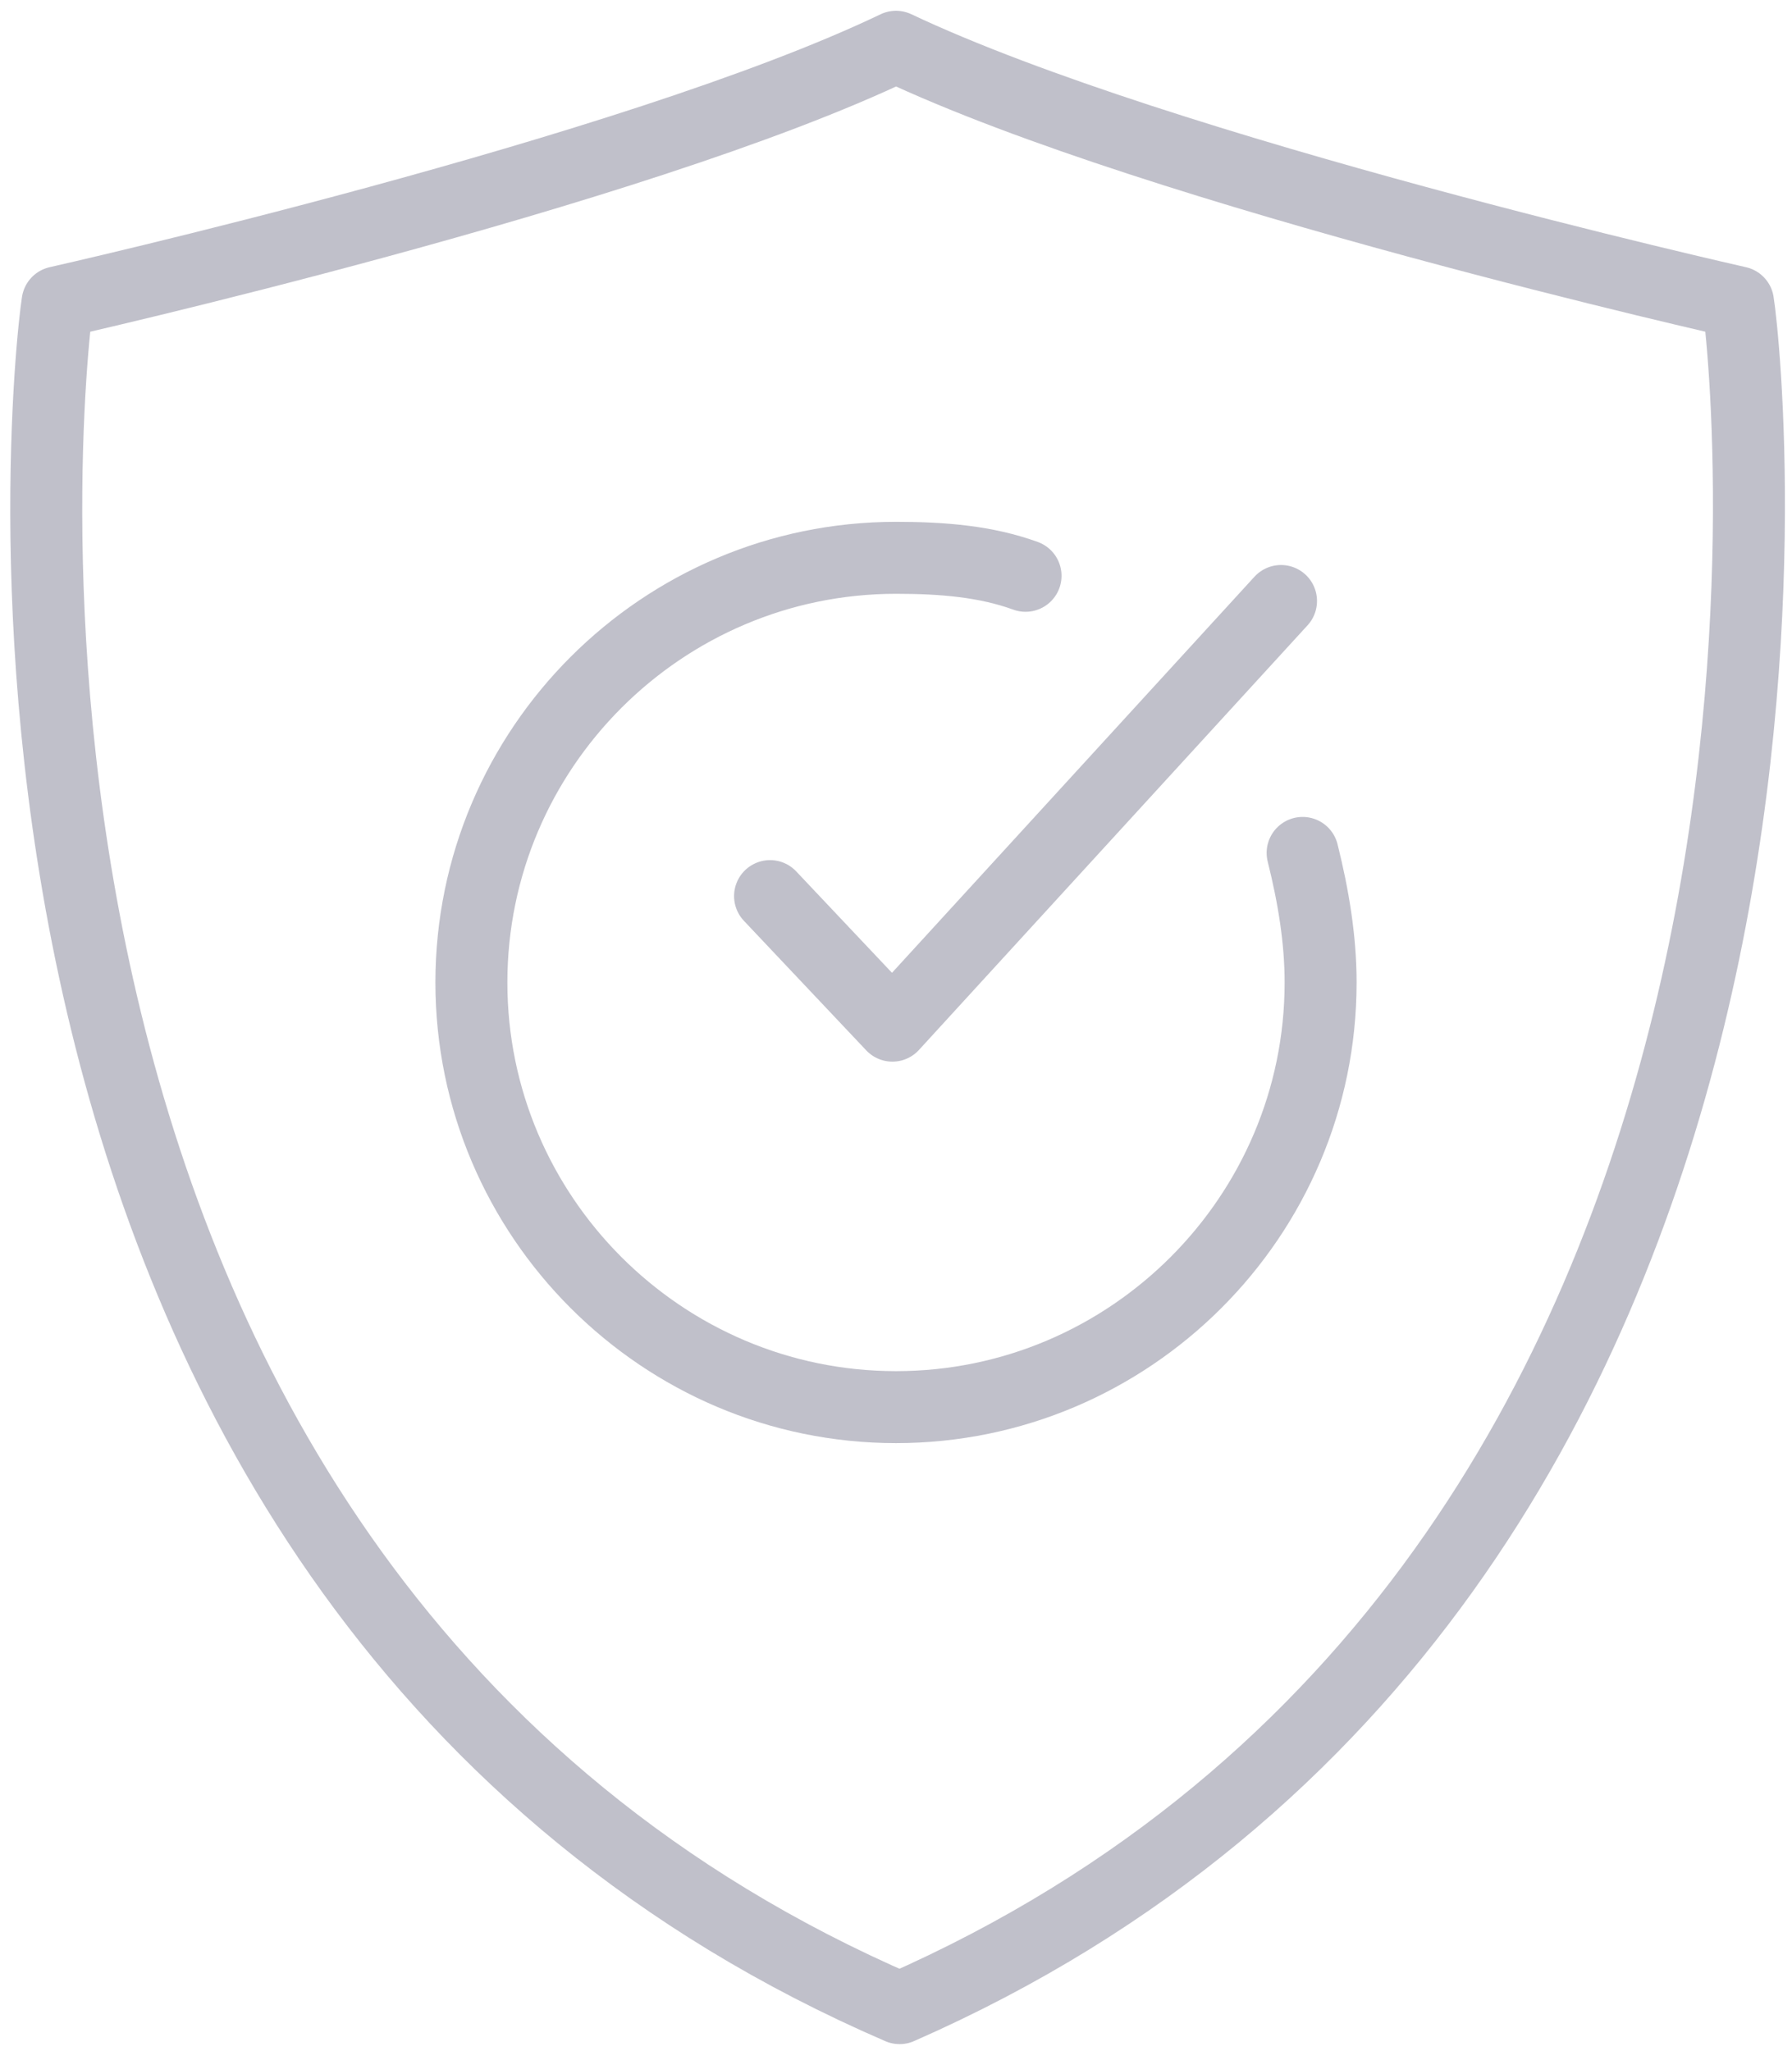
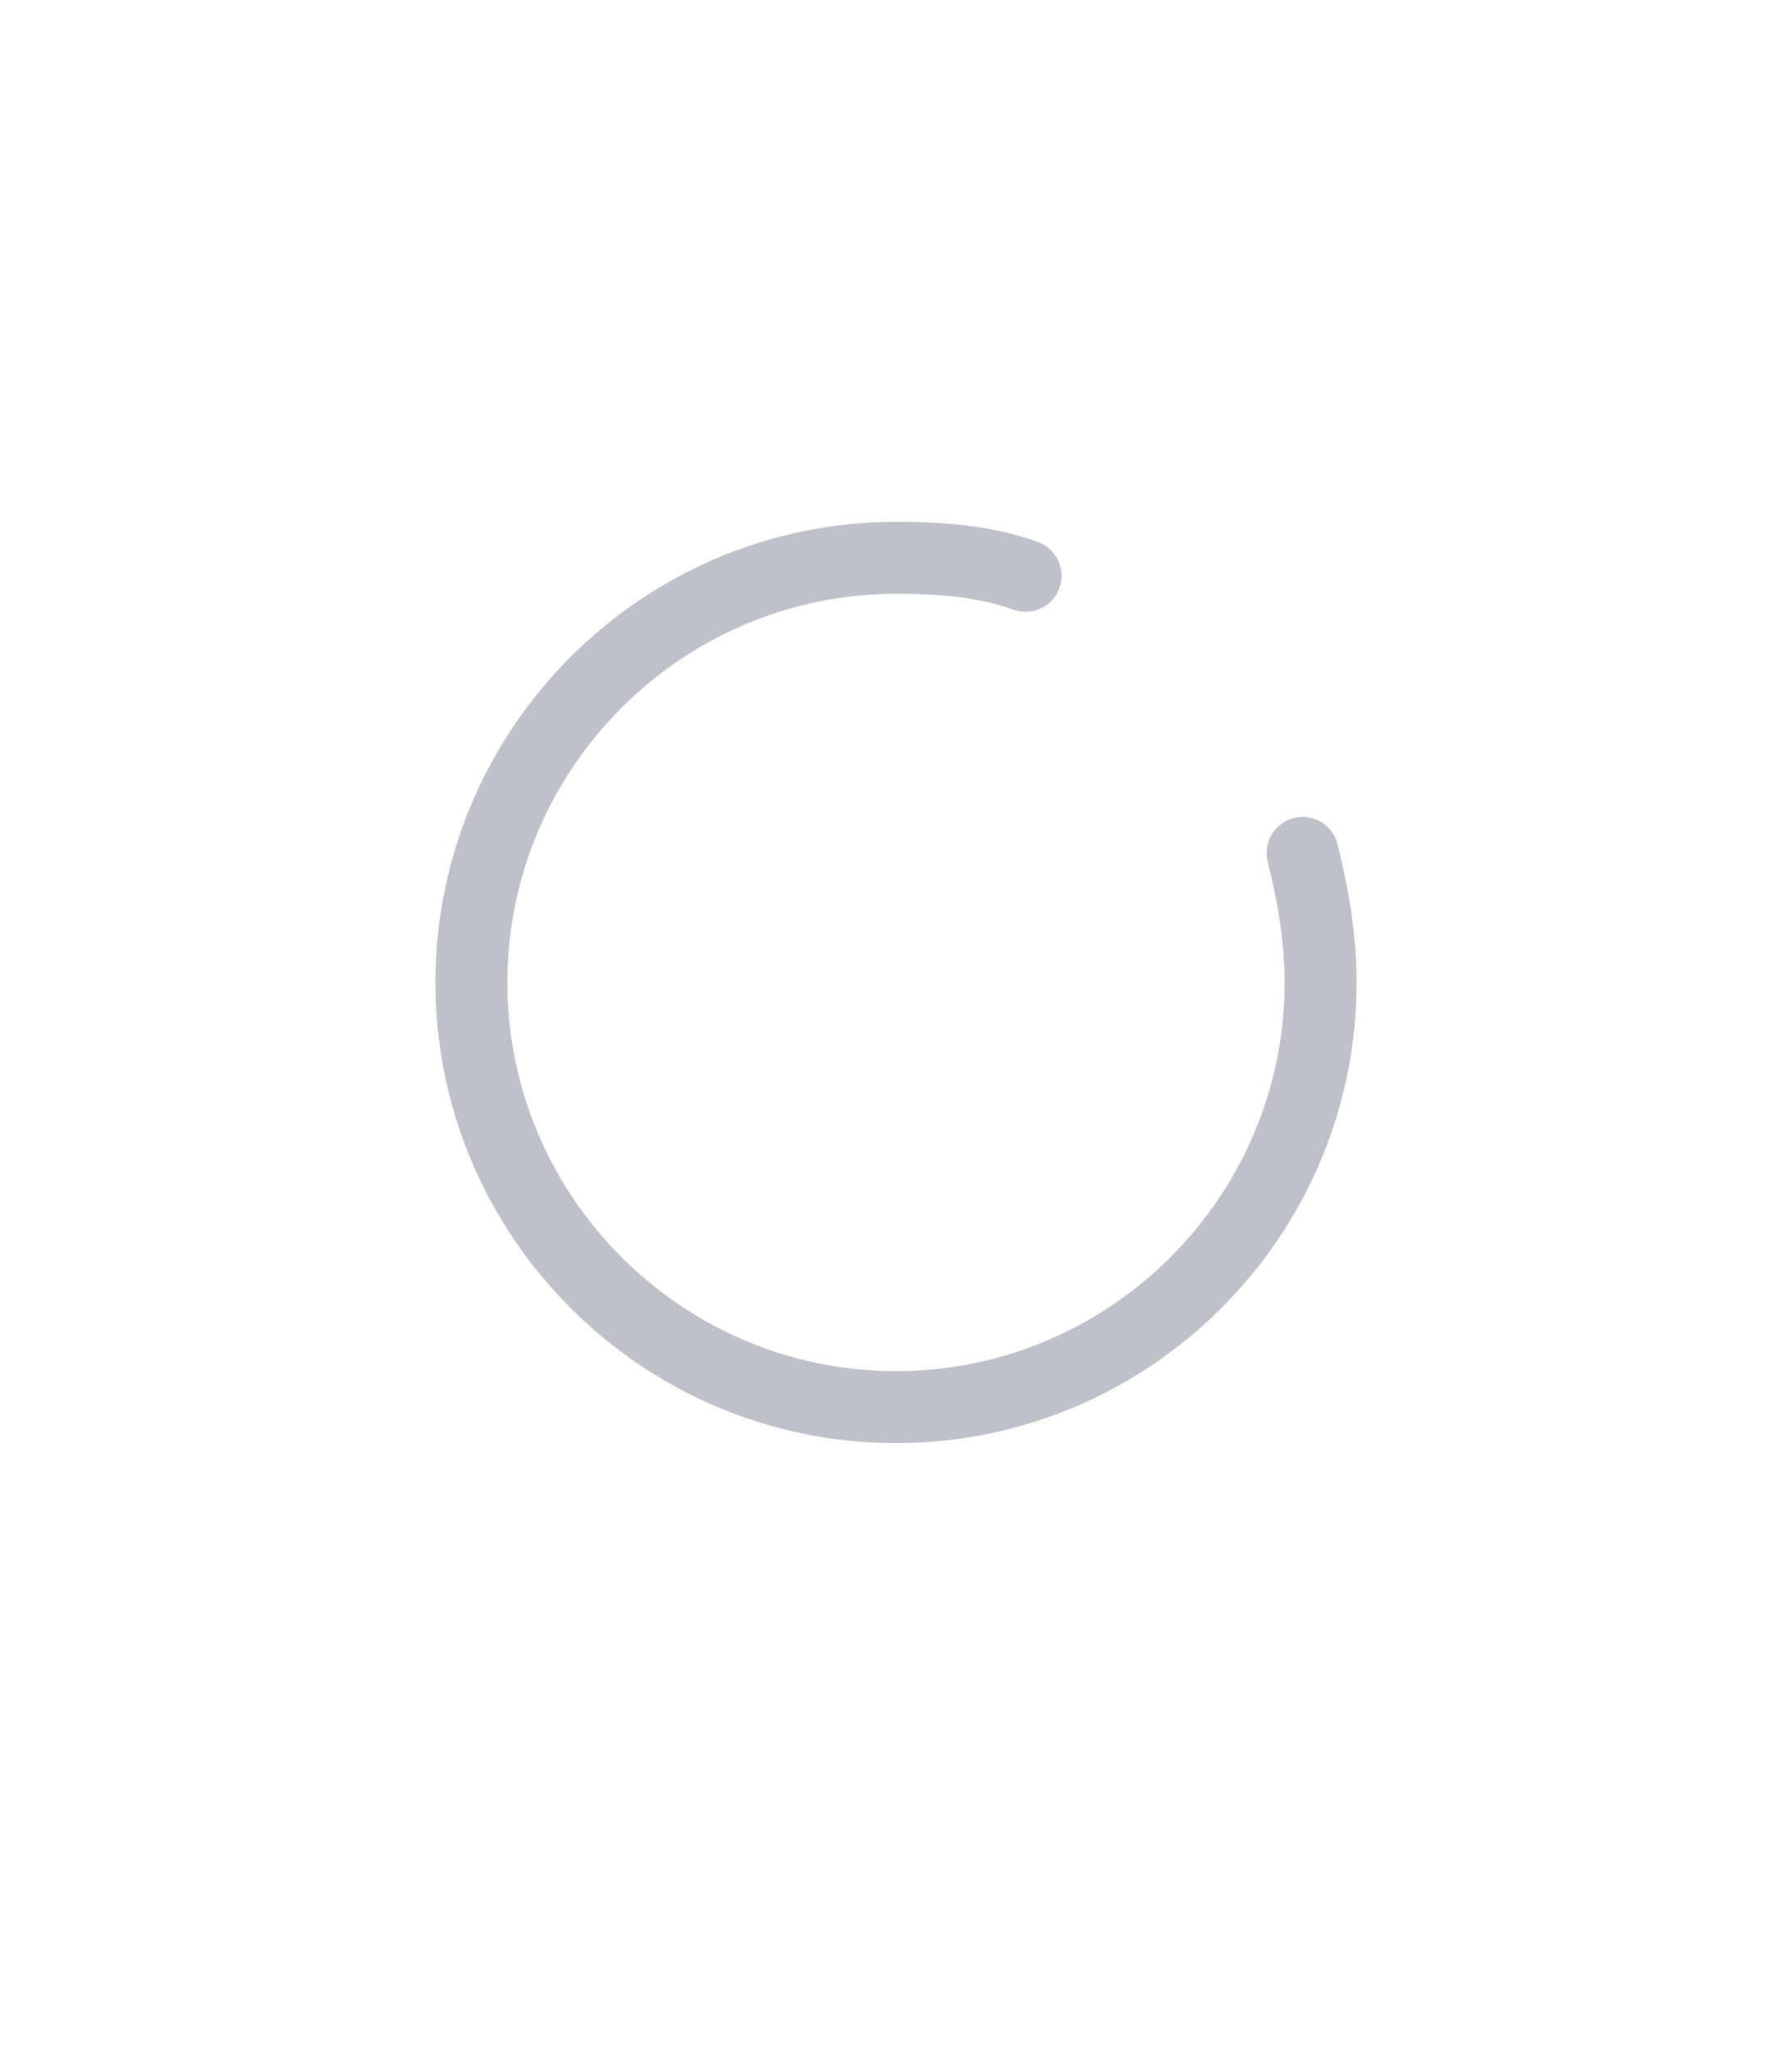
<svg xmlns="http://www.w3.org/2000/svg" version="1.1" id="Calque_1" x="0px" y="0px" viewBox="0 0 49.8 57" style="enable-background:new 0 0 49.8 57;" xml:space="preserve">
  <style type="text/css">
	.st0{fill:none;stroke:#C0C0CA;stroke-width:2;stroke-linecap:round;stroke-linejoin:round;}
</style>
  <g>
-     <path class="st0" d="M1.6,8.4C1.3,10.3-2.3,44,25,55.8C52.1,43.9,48.6,10.3,48.3,8.4c0,0-16-3.6-23.4-7.1C17.6,4.8,1.6,8.4,1.6,8.4   z" />
-     <polyline class="st0" points="21.4,24.9 24.8,28.5 35.6,16.7  " />
    <path class="st0" d="M28.5,16c-1.1-0.4-2.3-0.5-3.6-0.5c-6.5,0-11.8,5.3-11.8,11.8s5.3,11.8,11.8,11.8s11.8-5.3,11.8-11.8   c0-1.2-0.2-2.4-0.5-3.6" />
  </g>
</svg>